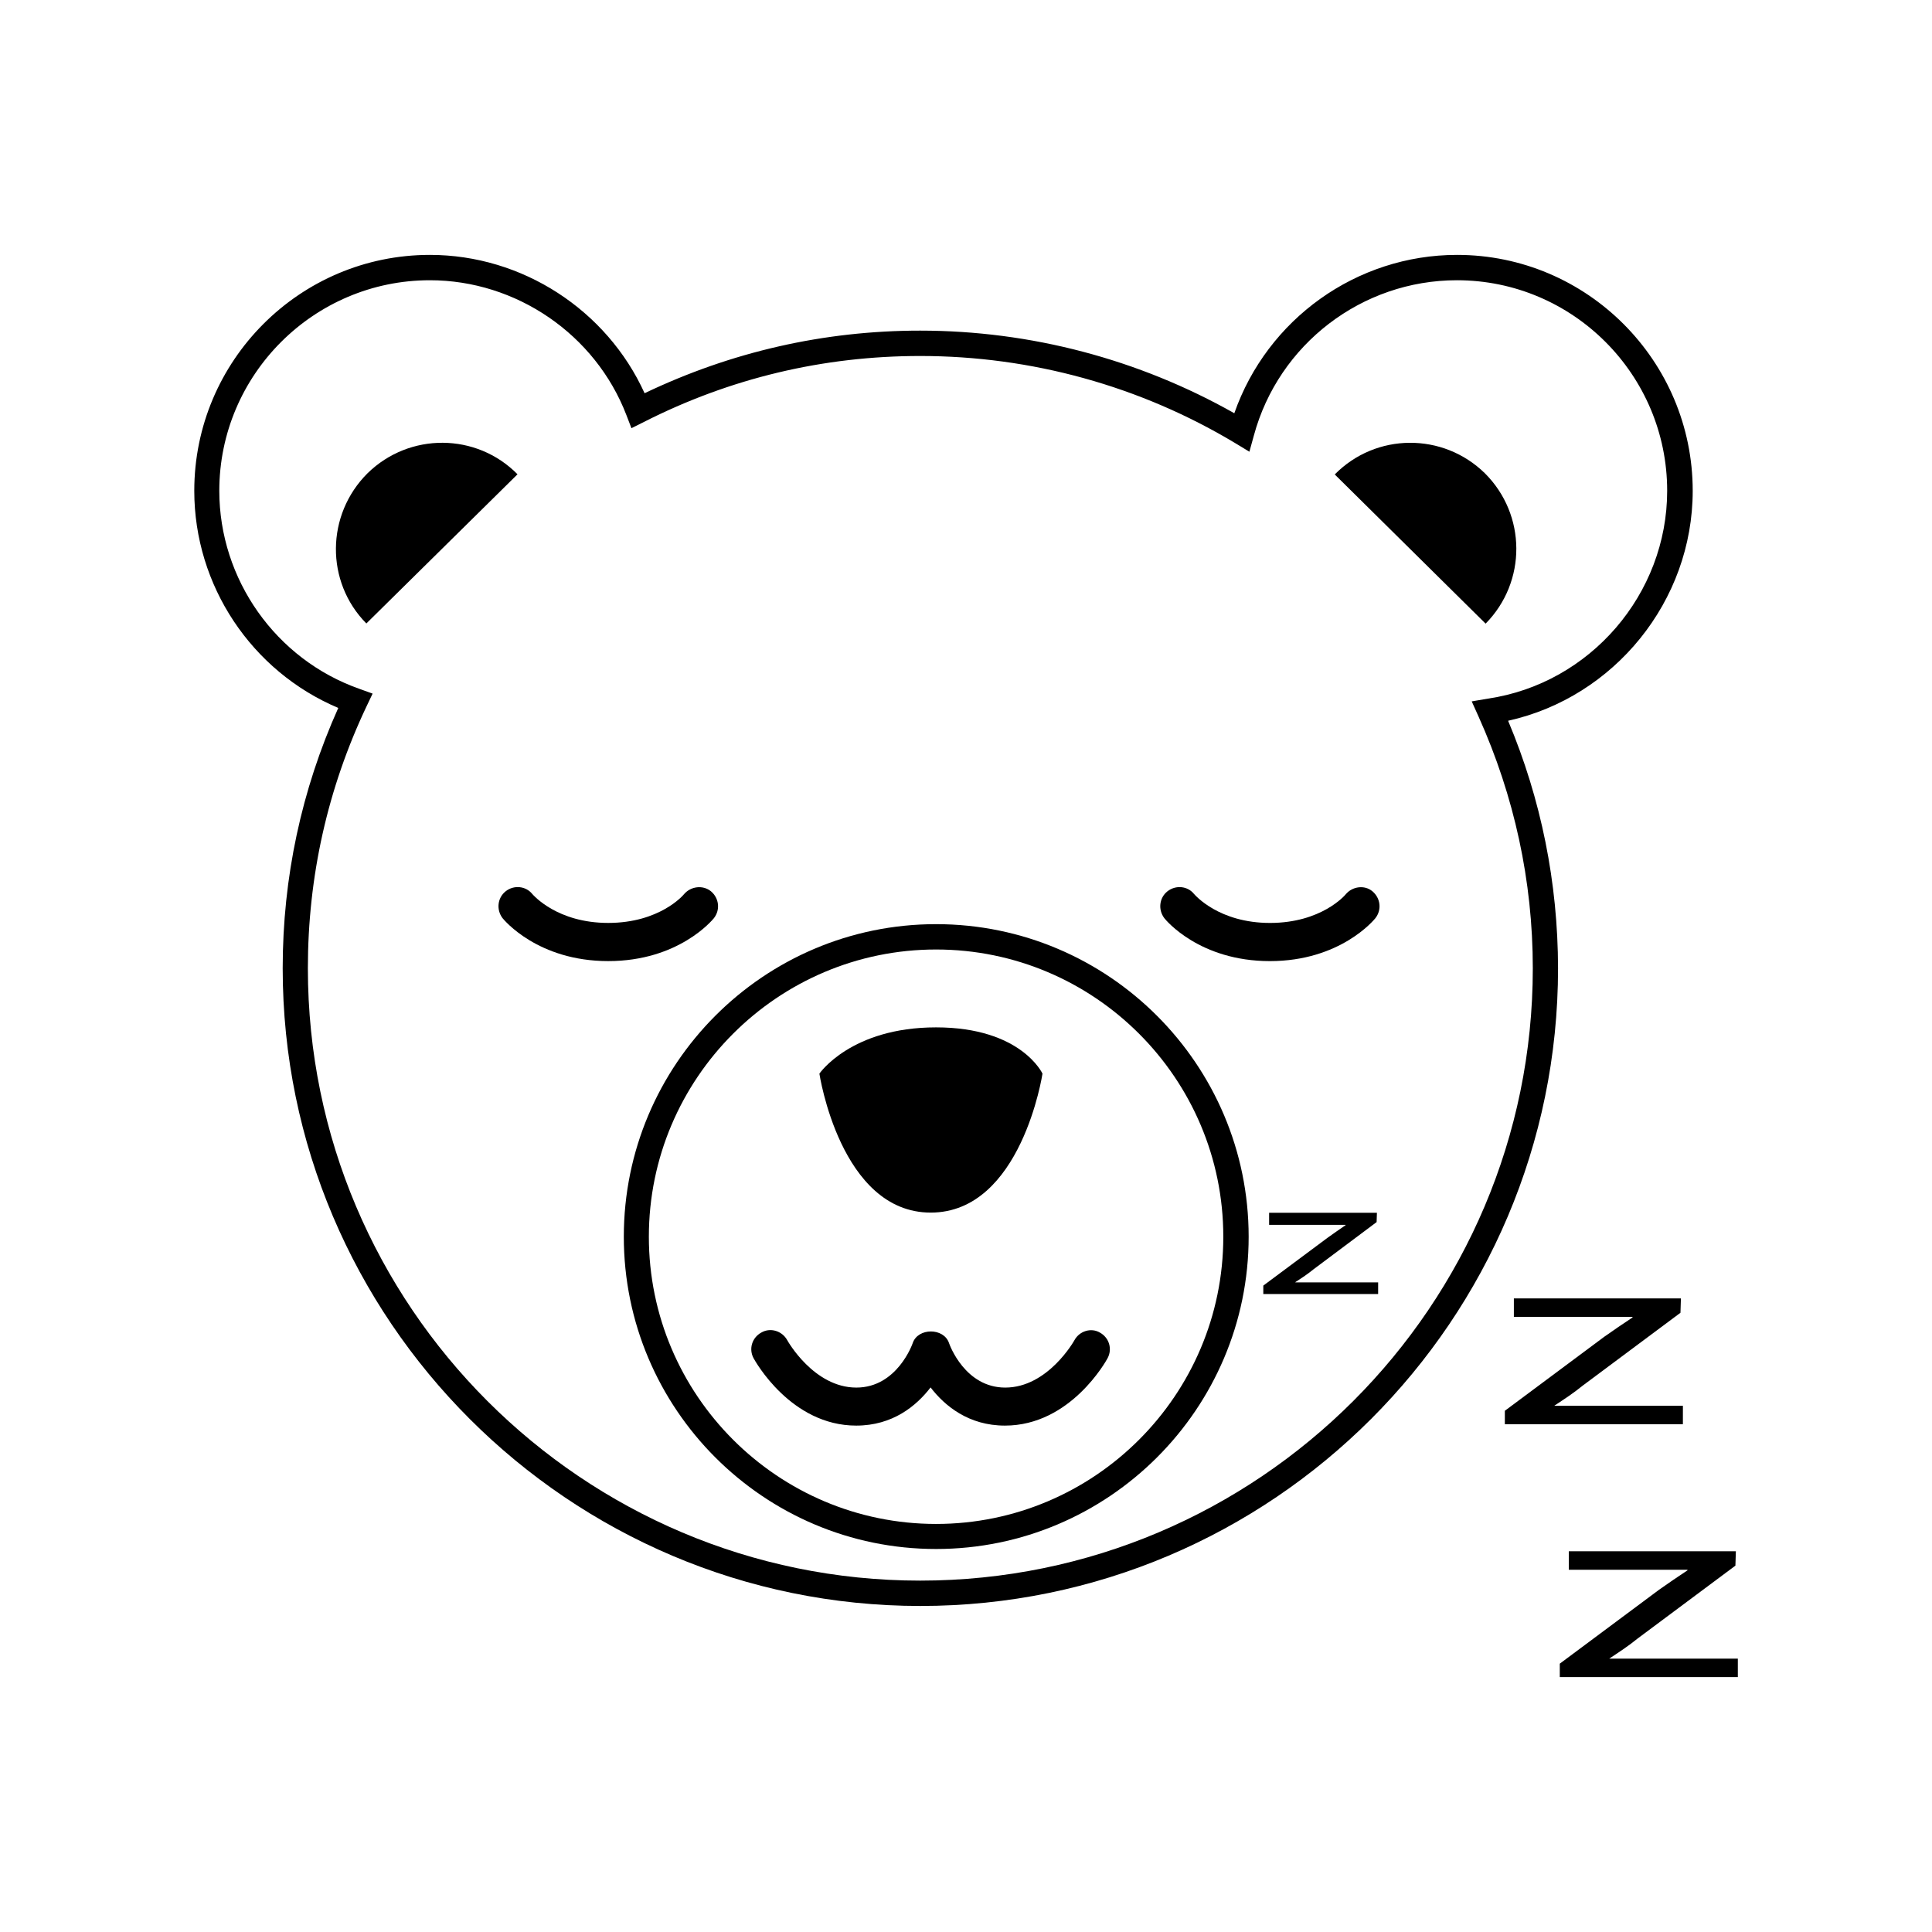
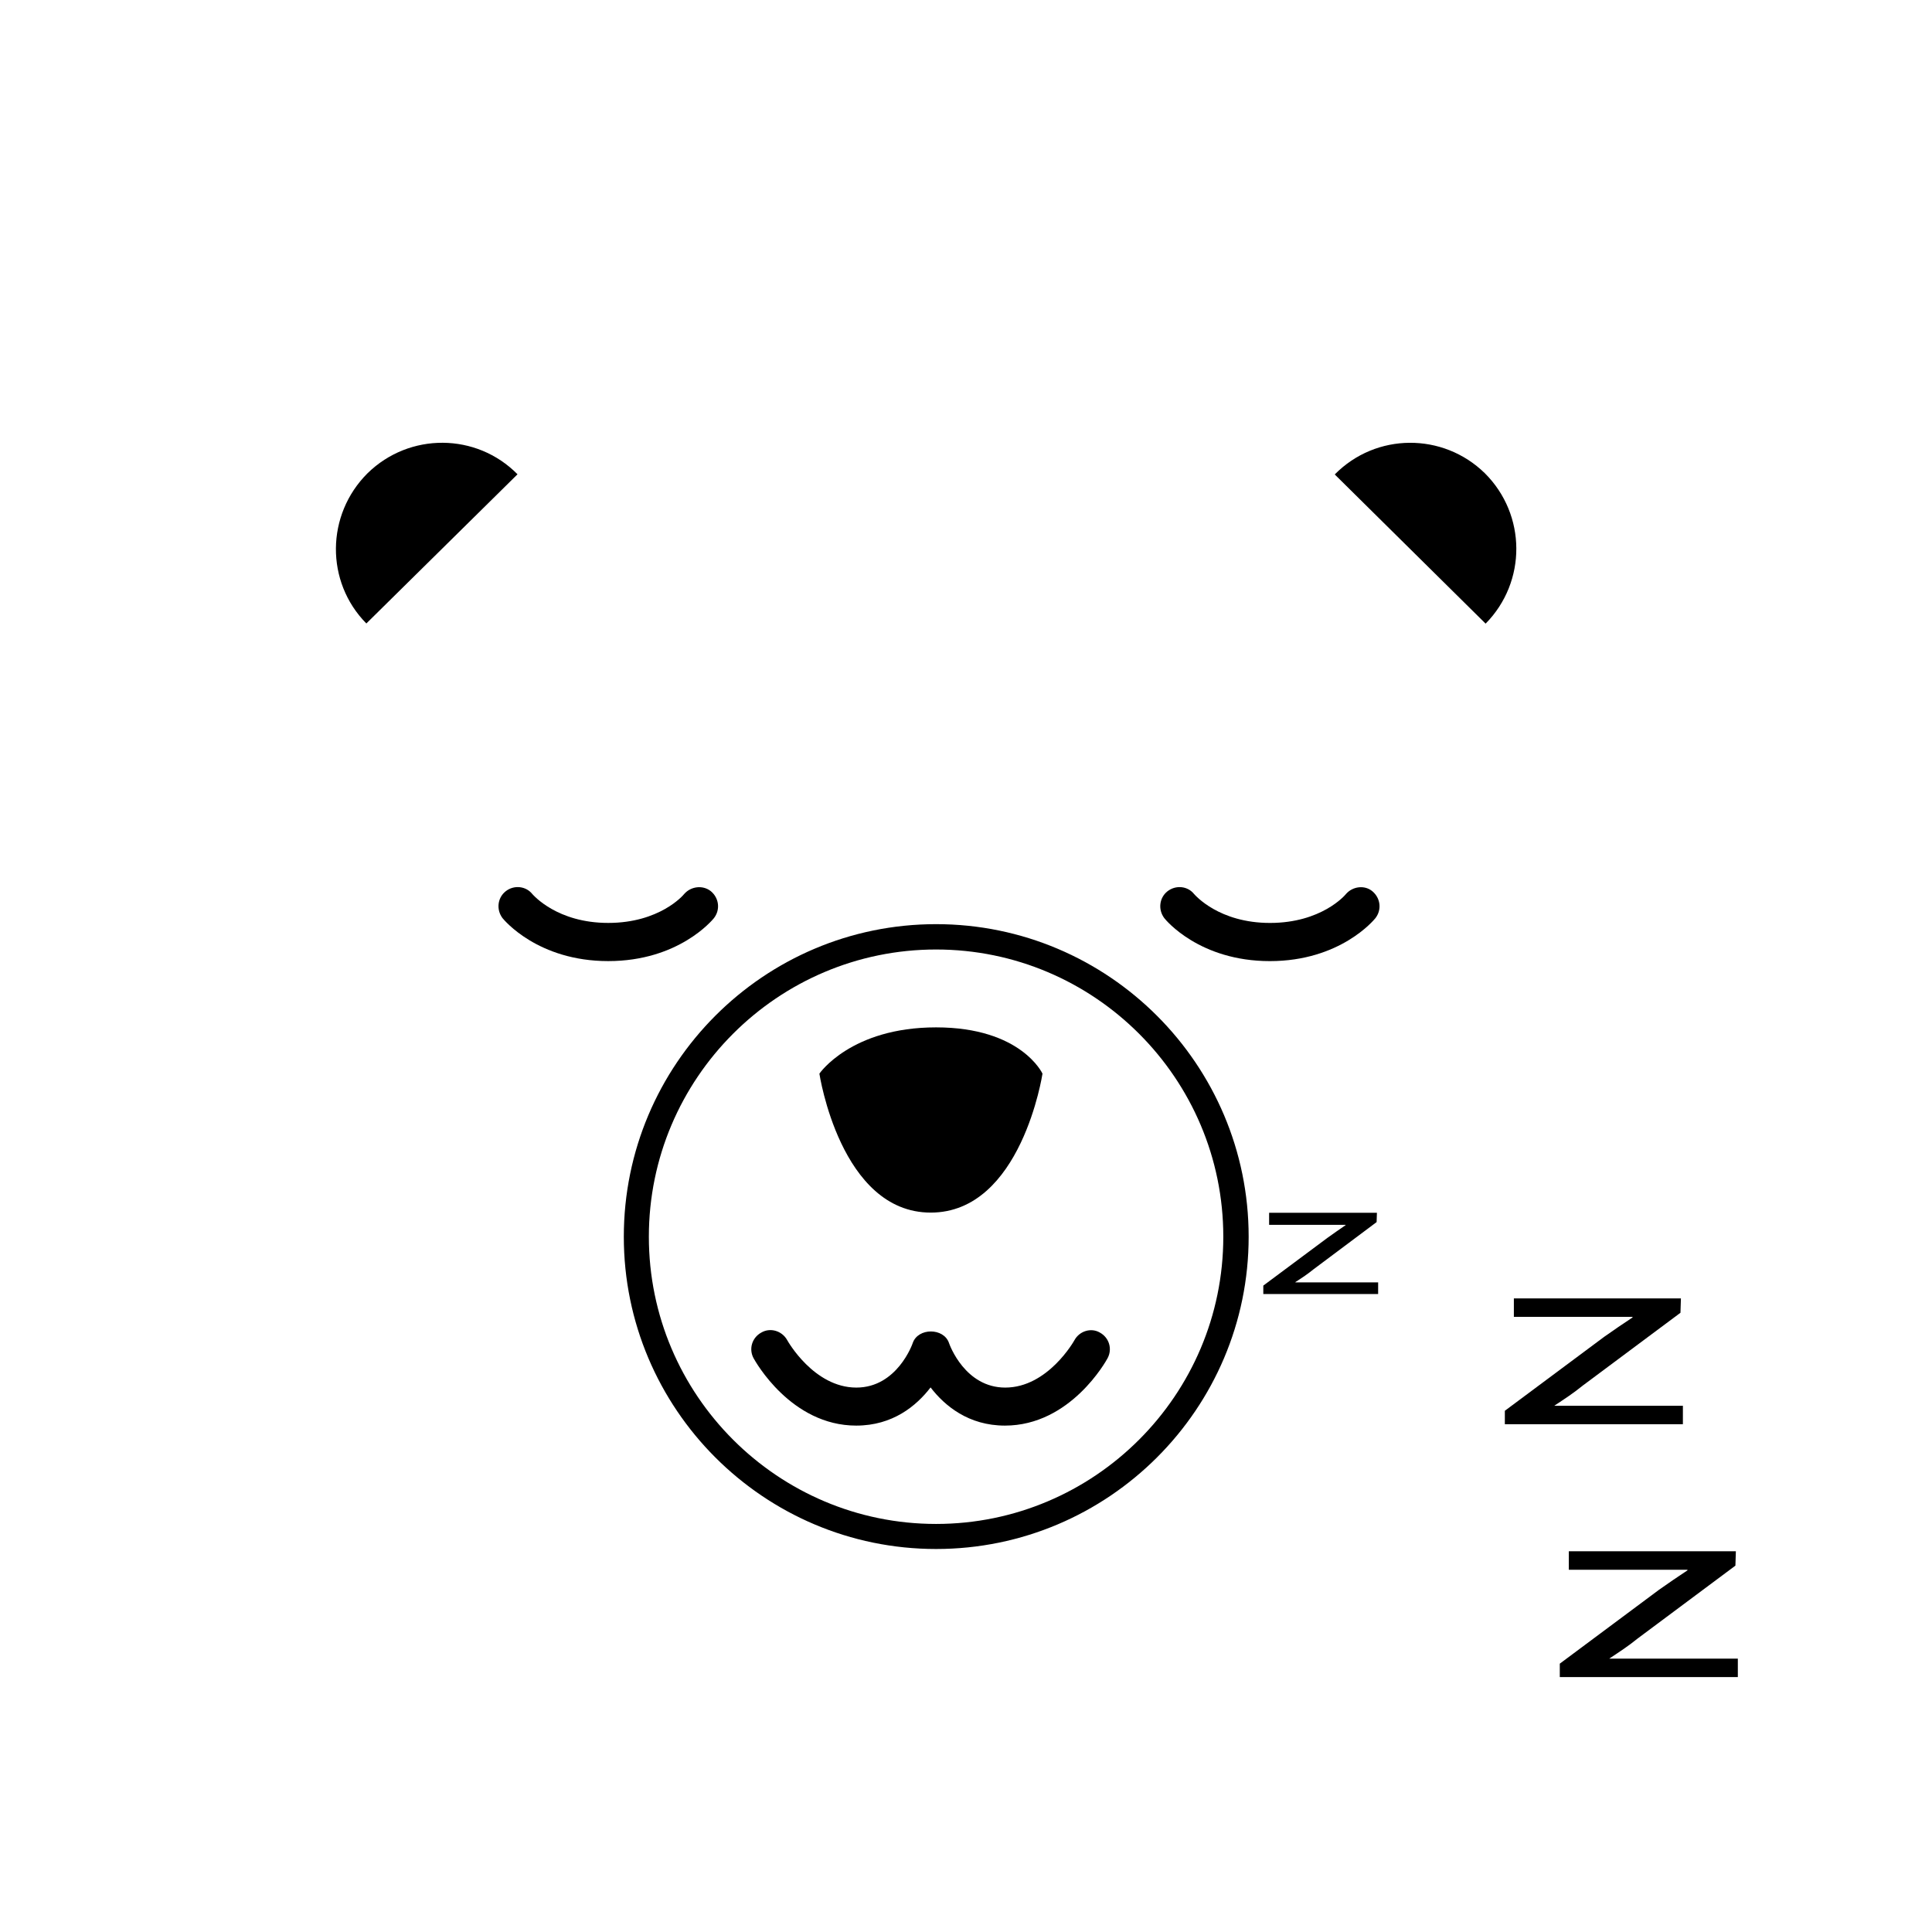
<svg xmlns="http://www.w3.org/2000/svg" fill="#000000" width="800px" height="800px" version="1.1" viewBox="144 144 512 512">
  <g>
-     <path d="m543.66 335.01c28.125-6.231 48.926-31.684 48.926-60.941 0-34.477-28.043-62.52-62.441-62.52-26.707 0-50.34 17.078-59.039 41.965-25.293-14.289-53.984-21.895-83.242-21.895-25.535 0-50.098 5.625-73.043 16.59-9.996-22.012-32.375-36.66-56.895-36.66-34.477 0-62.441 28.043-62.441 62.52 0 25.129 15.176 47.832 38.16 57.543-9.754 21.73-14.73 44.957-14.73 68.996 0 93.195 75.875 168.99 168.99 168.99 93.195 0 168.99-75.793 168.99-168.99-0.039-22.66-4.449-44.715-13.23-65.598zm-155.8 227.87c-89.473 0-162.27-72.801-162.27-162.27 0-24.281 5.219-47.668 15.578-69.48l1.578-3.316-3.481-1.258c-22.176-7.809-37.148-29.016-37.148-52.484 0-30.754 25.051-55.805 55.805-55.805 22.902 0 43.867 14.367 52.082 35.73l1.336 3.481 3.316-1.66c22.863-11.609 47.547-17.477 73.203-17.477 29.5 0 58.312 7.973 83.441 23.066l3.805 2.305 1.172-4.25c6.555-24.281 28.691-41.195 53.82-41.195 30.754 0 55.723 25.051 55.723 55.805 0 27.355-20.395 51.07-47.508 55.074l-4.289 0.73 1.82 4.047c9.469 21.082 14.367 43.539 14.367 66.688 0 89.473-72.801 162.27-162.35 162.27z" />
    <path d="m537.5 269.41c-11.086-10.848-28.852-10.766-39.777 0.324l39.98 39.535c10.926-11.09 10.844-28.855-0.203-39.859z" />
    <path d="m241.41 269.41c-11.047 11.004-11.211 28.77-0.324 39.816l40.062-39.535c-10.887-11.047-28.652-11.129-39.738-0.281z" />
    <path d="m392.07 388.91c-45.688 0-82.754 37.148-82.754 82.836 0 45.605 37.066 82.754 82.754 82.754s82.836-37.148 82.836-82.754c0-45.688-37.148-82.836-82.836-82.836zm0 158.95c-41.965 0-76.117-34.152-76.117-76.117s34.152-76.117 76.117-76.117 76.117 34.152 76.117 76.117-34.152 76.117-76.117 76.117z" />
    <path d="m390.65 465.35c24.039 0 29.621-36.824 29.621-36.824s-5.625-12.262-28.207-12.262c-22.578 0-30.914 12.262-30.914 12.262s5.543 36.824 29.5 36.824z" />
    <path d="m428.73 499.18c-0.082 0.16-7.043 12.543-18.332 12.543-10.645 0-14.73-11.289-14.891-11.777-1.375-4.129-8.254-4.129-9.633 0-0.039 0.164-4.125 11.777-14.93 11.777-11.289 0-18.25-12.422-18.332-12.586-1.375-2.469-4.492-3.398-6.879-1.984-2.43 1.336-3.359 4.328-2.023 6.797 0.406 0.727 9.875 17.848 27.195 17.848 9.672 0 15.945-5.219 19.707-10.117 3.762 4.894 10.078 10.117 19.707 10.117 17.359 0 26.828-17.156 27.195-17.848 1.336-2.469 0.406-5.465-2.023-6.797-2.312-1.375-5.426-0.441-6.762 2.027z" />
    <path d="m500.68 380.94c-0.242 0.324-6.516 7.648-20.113 7.648-13.555 0-19.828-7.363-20.113-7.648-1.695-2.144-4.852-2.469-7.078-0.727-2.184 1.738-2.508 4.894-0.809 7.121 0.363 0.484 9.309 11.371 27.961 11.371 18.656 0 27.598-10.926 27.961-11.371 1.738-2.227 1.375-5.301-0.77-7.121-2.062-1.742-5.258-1.336-7.039 0.727z" />
    <path d="m333.19 387.33c1.738-2.227 1.375-5.301-0.77-7.121-2.144-1.742-5.34-1.336-7.121 0.727-0.242 0.324-6.516 7.648-20.113 7.648-13.555 0-19.828-7.363-20.113-7.648-1.695-2.144-4.894-2.469-7.078-0.727-2.184 1.738-2.508 4.894-0.809 7.121 0.402 0.484 9.348 11.371 28 11.371 18.656 0 27.602-10.887 28.004-11.371z" />
    <path d="m487.29 483.77c1.699-1.094 3.277-2.144 4.816-3.398l16.711-12.504 0.082-2.469h-28.57v3.195h20.273v0.082c-1.699 1.172-3.238 2.227-4.856 3.398l-16.957 12.625v2.227h30.43l0.004-3.078h-21.934z" />
    <path d="m589.95 516.54h-33.992v-0.043c2.629-1.738 5.059-3.316 7.484-5.301l25.898-19.301 0.121-3.805h-44.27v4.894h31.441v0.16c-2.629 1.738-5.059 3.398-7.527 5.141l-26.305 19.586v3.562h47.184l0.004-4.894z" />
    <path d="m570.52 583.59v-0.078c2.629-1.738 5.059-3.316 7.484-5.301l25.898-19.301 0.121-3.805h-44.27v4.894h31.441v0.16c-2.629 1.738-5.059 3.398-7.527 5.141l-26.305 19.586v3.562h47.184v-4.894l-34.027-0.004z" />
  </g>
</svg>